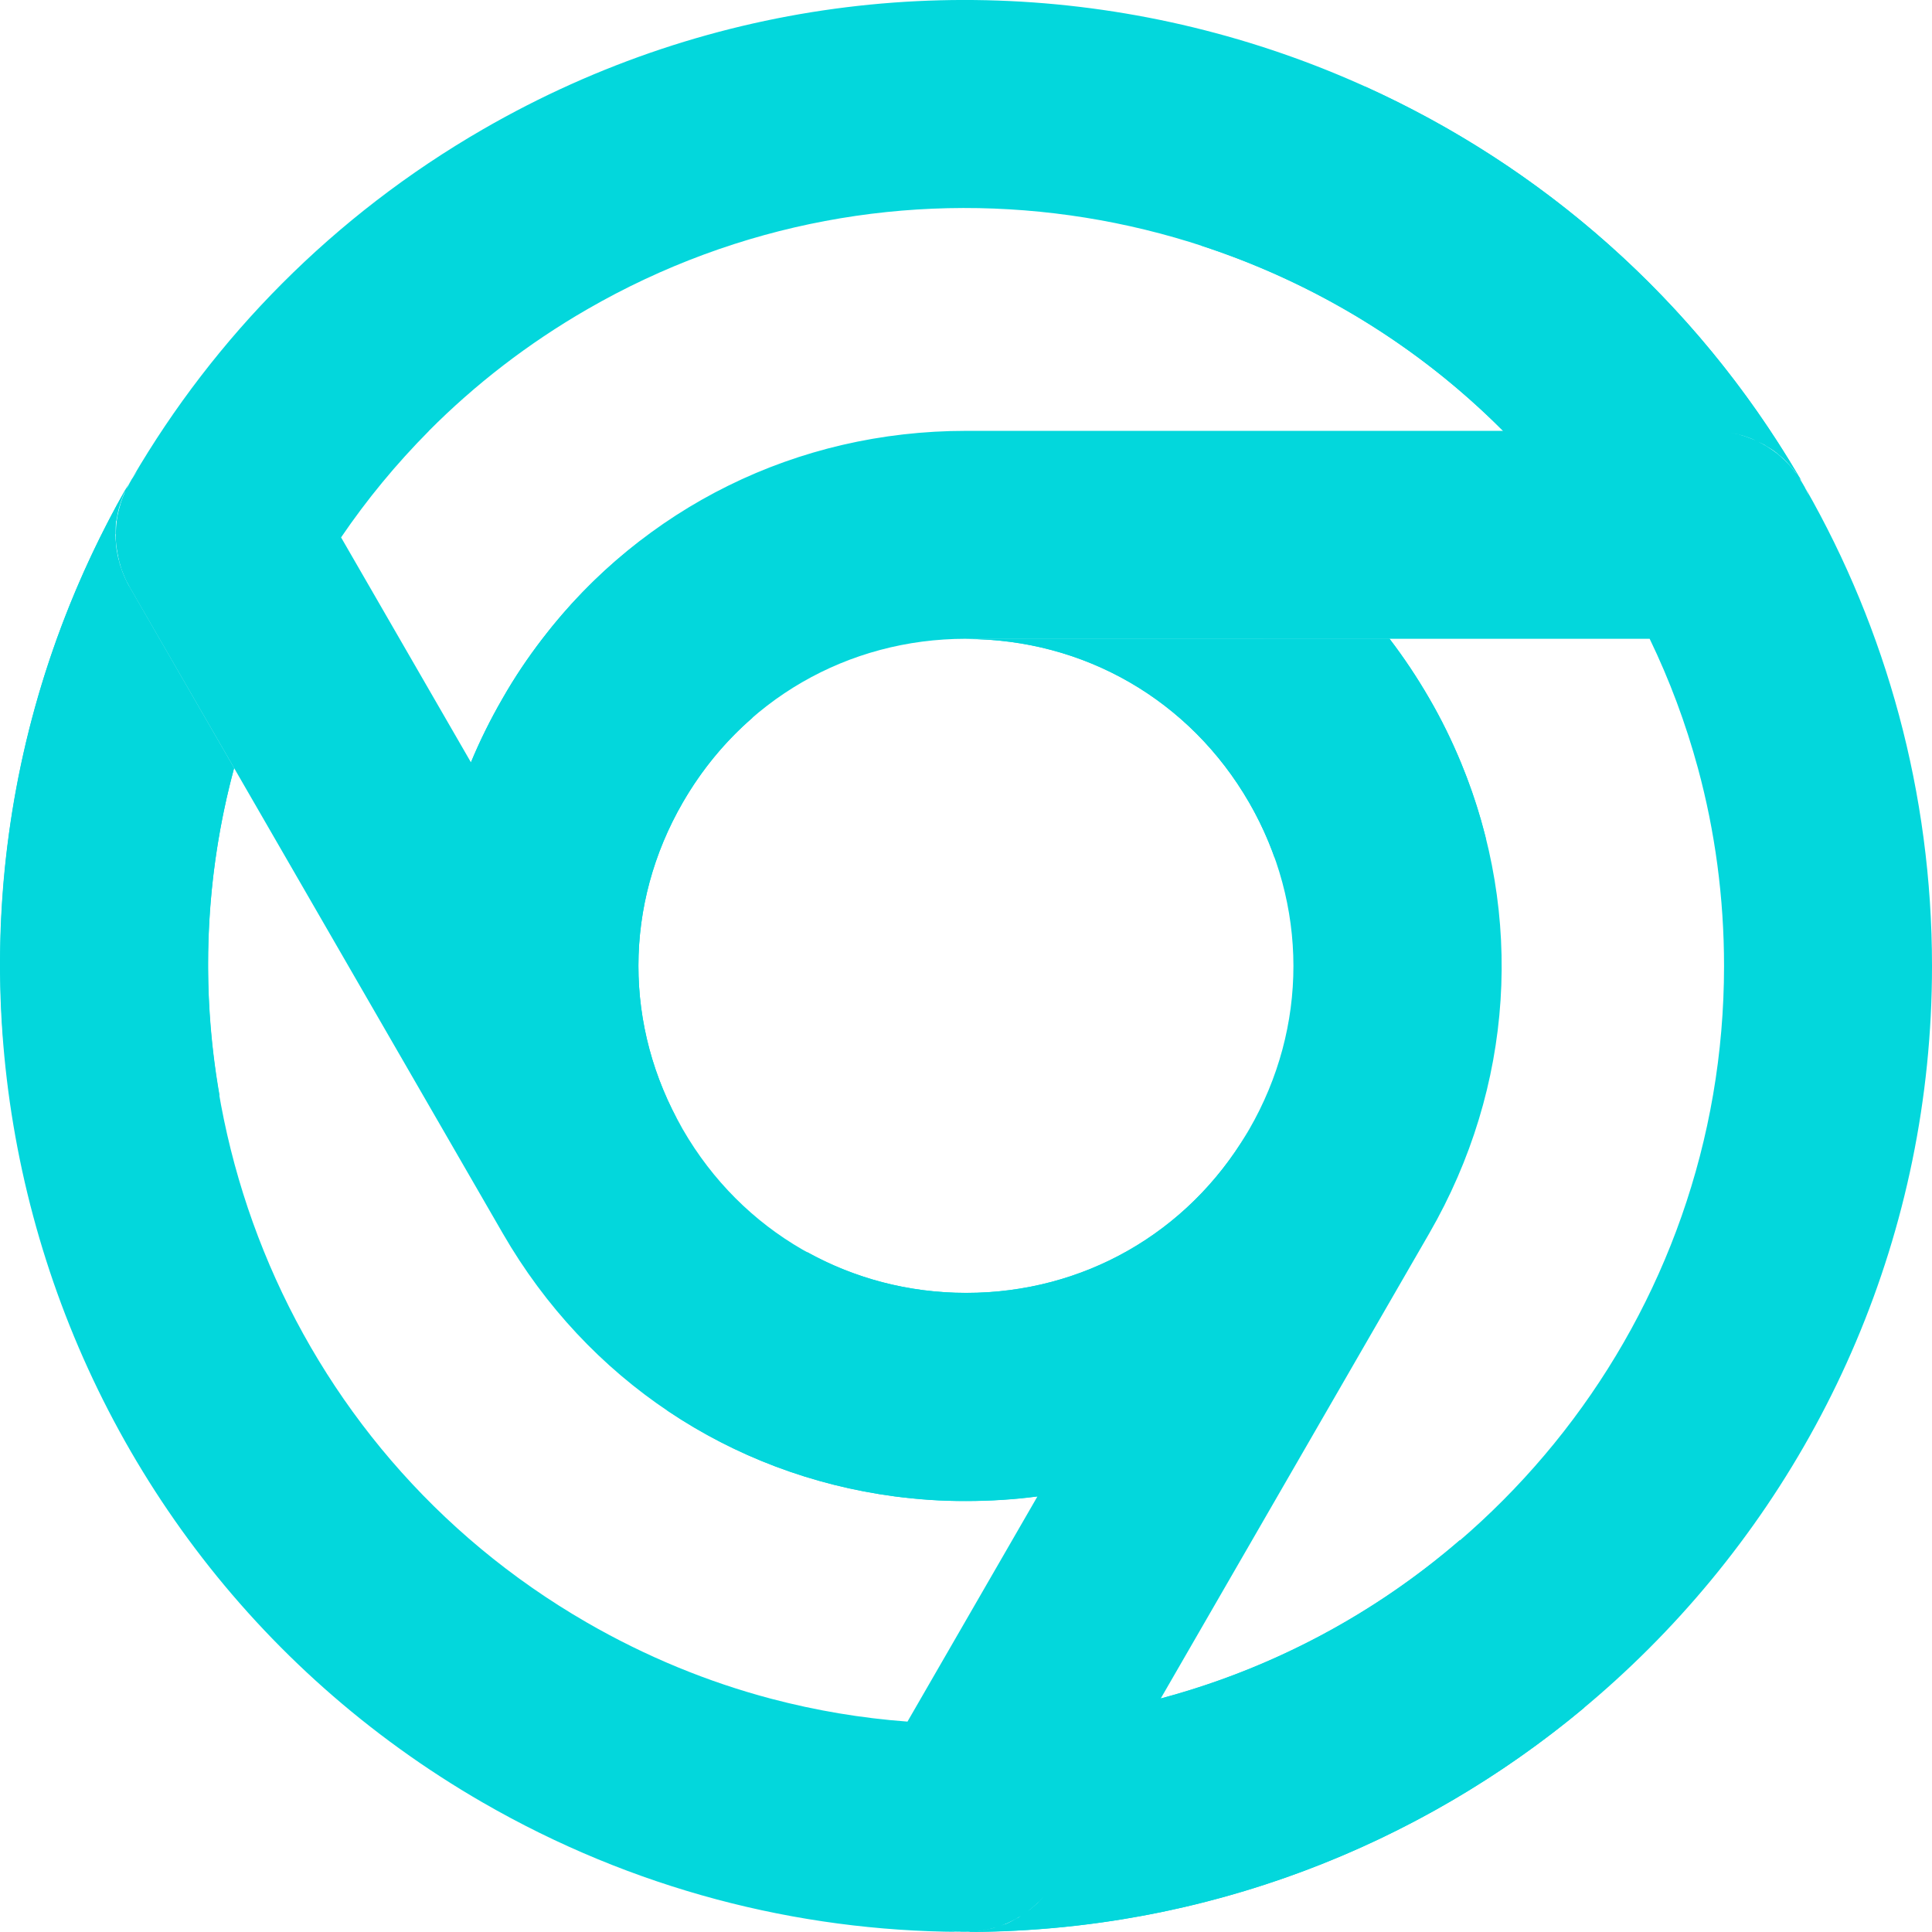
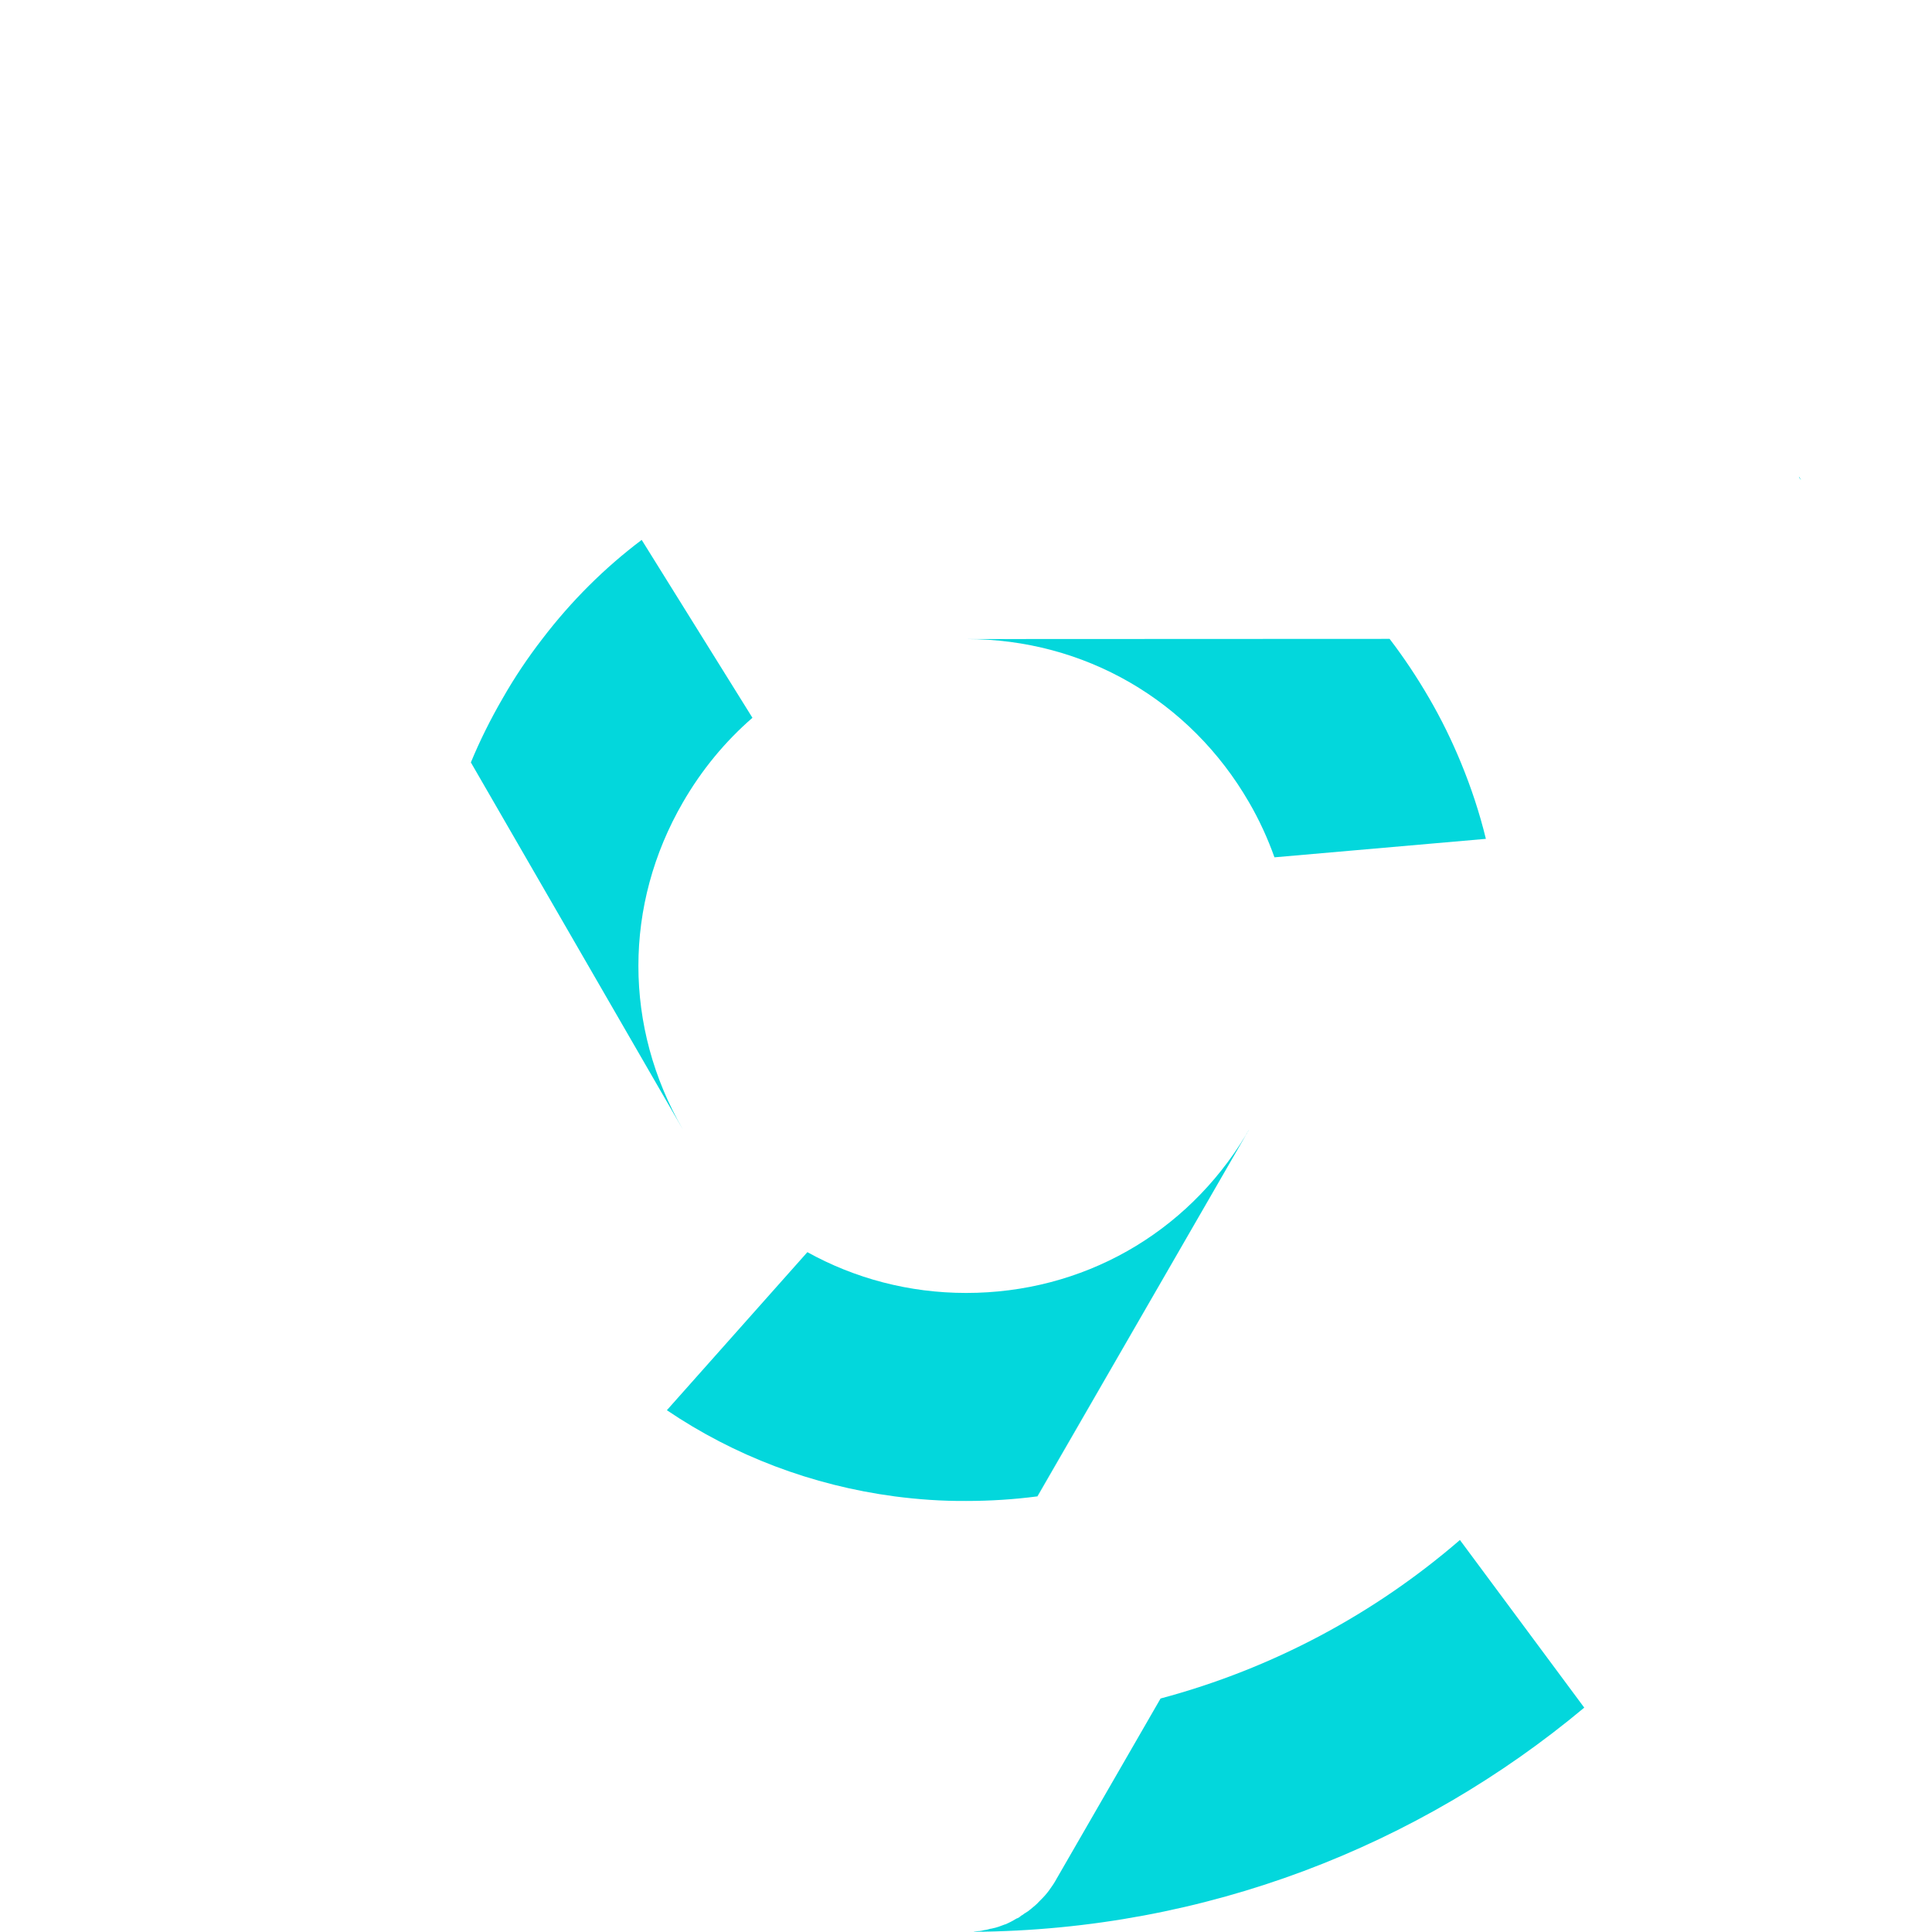
<svg xmlns="http://www.w3.org/2000/svg" id="Layer_2" data-name="Layer 2" viewBox="0 0 418.14 418.13">
  <defs>
    <style>
      .cls-emblem {
        fill: #03d7dc;
      }
    </style>
  </defs>
  <g id="Page_1" data-name="Page 1">
    <g>
-       <path class="cls-emblem" d="M390.78,105.7c.25.5.5,1.05.7,1.6-.3-.65-.6-1.35-.95-2-.05-.05-.1-.15-.15-.25-.2-.35-.4-.7-.65-1.05-.11-.21-.21-.4-.32-.6.24.37.52.71.73,1.09C332.46,4.67,204.41-29.68,104.57,27.96h0c-32.53,18.78-58.13,45.06-75.85,75.38.31-.47.66-.96,1.03-1.41-.41.59-.87,1.2-1.26,1.82-.02.07-.08.16-.14.26-.2.35-.41.7-.58,1.09-.16.25-.3.48-.45.72.21-.43.39-.87.63-1.29C-29.65,204.4,4.63,332.47,104.47,390.11h0c32.53,18.78,68.08,27.81,103.21,28-.56-.03-1.16-.09-1.74-.19.71.06,1.47.15,2.21.18.07-.02.18-.01.29,0,.4,0,.81,0,1.23-.04.12,0,.24.01.36.01-.32.01-.63.07-.95.07,115.28-.05,209.06-93.77,209.06-209.05,0-37.56-9.95-72.87-27.36-103.38ZM373.42,93.44c-.22-.03-.43-.02-.65-.05.22.02.43.02.65.05ZM92.83,93.25c9.97-10.03,21.43-18.9,34.25-26.3,65.69-37.93,147.02-25.07,198.24,26.3h-116.28c-36.61,0-69.87,16.6-91.67,45.01-3.1,4.05-6,8.35-8.6,12.9-2.6,4.5-4.89,9.14-6.84,13.84l-28.11-48.69c5.56-8.18,11.91-15.88,19.03-23.06ZM196.36,372.6c-9.86-.73-19.71-2.37-29.48-4.95-13.68-3.62-27.08-9.11-39.9-16.51-65.7-37.93-95.24-114.82-76.33-184.87l-22.49-38.97c-1.04-1.7-1.83-3.54-2.36-5.52-.26-.85-.43-1.75-.56-2.63-.12-.59-.16-1.13-.15-1.64-.12-.59-.13-1.17-.14-1.76-.02-.07,0-.11.03-.16,0-.99.03-1.95.15-2.86l.03-.04c.15-.95.32-1.95.6-2.83.26-.95.56-1.87.95-2.75.12-.31.29-.58.43-.88-.1.25-.19.5-.29.75-.36.78-.64,1.58-.88,2.47-.35,1.19-.64,2.39-.76,3.68-.07.68-.12,1.4-.14,2.16-.06,1.3.03,2.64.28,4,.11.8.28,1.58.48,2.32-.02.07-.01.18.06.2.23.9.51,1.78.9,2.66.35.9.78,1.75,1.25,2.57l80.8,139.94c18.31,31.71,49.31,52.21,84.82,56.89,5.06.66,10.24,1.02,15.48,1,5.19,0,10.35-.33,15.39-.99l-28.13,48.73ZM211.93,417.93c-.11.02-.22,0-.33.02.05,0,.1-.02.16-.02.86-.08,1.69-.23,2.58-.47.43-.1.85-.23,1.27-.35-.28.08-.56.21-.83.27-.95.25-1.9.45-2.85.55ZM220.14,415.18c-.85.5-1.7.95-2.55,1.3h-.05c-.3.12-.61.19-.92.3.43-.15.87-.3,1.3-.5.62-.28,1.27-.6,1.94-.96.37-.2.74-.43,1.1-.65-.22.15-.44.32-.67.46-.05.05-.1.05-.15.05ZM223.09,413.18c-.21.18-.42.29-.62.44.23-.18.48-.34.7-.54.63-.5,1.23-1.03,1.78-1.58.07-.02.16-.08.14-.15.58-.57,1.11-1.18,1.62-1.84-.51.64-1.03,1.27-1.62,1.86-.6.65-1.3,1.25-2,1.8ZM227.62,408.25c-.22.33-.43.67-.67.99.25-.31.44-.66.67-.99ZM251.21,367.61l58.12-100.67c18.31-31.71,20.55-68.81,6.86-101.9-1.96-4.71-4.23-9.37-6.87-13.9-2.6-4.5-5.48-8.82-8.57-12.86h-91.71c25.59,0,48.5,13.23,61.29,35.39,12.79,22.17,12.81,48.63.03,70.76l-.34.59c-12.85,21.8-35.56,34.8-60.92,34.79-25.59-.01-48.52-13.22-61.3-35.35l-.14-.24c-12.68-22.11-12.65-48.47.11-70.56,12.8-22.16,35.71-35.41,61.27-35.41h147.99c4.3,8.9,7.8,18.26,10.45,28.01,3.7,13.65,5.65,28.01,5.65,42.81,0,75.86-51.81,139.88-121.92,158.54ZM386.88,100.25c-.85-.9-1.75-1.75-2.8-2.5-.55-.4-1.15-.8-1.8-1.2-1.1-.7-2.3-1.3-3.6-1.75-.75-.3-1.5-.55-2.25-.75-.05-.05-.15-.1-.2-.05-.57-.16-1.15-.24-1.73-.35.6.11,1.2.19,1.8.35.86.19,1.73.5,2.56.83.57.19,1.06.43,1.5.69.57.19,1.08.47,1.59.76.07.02.09.06.12.11.86.49,1.67,1,2.4,1.56l.03.04c.75.6,1.53,1.25,2.15,1.93.69.7,1.34,1.42,1.9,2.2.15.18.26.39.39.58-.12-.15-.24-.3-.36-.45-.5-.7-1.05-1.35-1.7-2Z" />
-       <path class="cls-emblem" d="M47.52,237.09L.73,225.37c-3.26-40.23,5.12-81.82,26.45-119.46-.16.37-.33.78-.5,1.2-.37.87-.66,1.77-.95,2.72-.25.91-.41,1.9-.58,2.85l-.04.04c-.12.91-.12,1.9-.12,2.85-.04.08-.04.12-.04.17,0,.58,0,1.16.12,1.77,0,.5.04,1.03.17,1.65.12.78.29,1.69.58,2.43-.04.08,0,.16,0,.16.12.45.25.91.45,1.36.12.45.29.87.5,1.32.16.45.37.91.58,1.32.21.45.41.87.66,1.28l22.65,39.24c-6.31,23.4-7.22,47.58-3.14,70.81Z" />
-       <polygon class="cls-emblem" points="269.64 245.67 224.54 323.86 224.49 323.86 269.64 245.67" />
      <path class="cls-emblem" d="M270.38,244.43l-.74,1.2c.08-.08.12-.16.16-.29.21-.29.41-.58.58-.91Z" />
      <polygon class="cls-emblem" points="269.64 245.67 224.54 323.86 224.49 323.86 269.64 245.67" />
      <path class="cls-emblem" d="M270.38,244.43l-.74,1.2c.08-.08.12-.16.16-.29.21-.29.41-.58.58-.91Z" />
-       <path class="cls-emblem" d="M389.34,103.15h-.04c-.08-.04-.12-.08-.12-.17-.08-.08-.16-.21-.21-.29-.12-.21-.25-.37-.41-.58-.58-.78-1.24-1.49-1.9-2.19-.62-.7-1.4-1.32-2.15-1.94l-.04-.04c-.74-.58-1.53-1.07-2.39-1.57-.04-.04-.08-.08-.12-.08-.25-.16-.54-.29-.78-.41-.04-.04-.12-.04-.21-.08-.29-.16-.62-.33-.95-.45-.33-.21-.74-.37-1.16-.54-.41-.17-.83-.33-1.28-.45-.37-.12-.78-.21-1.16-.33-.04-.04-.17-.08-.21-.04-.91-.25-1.77-.45-2.72-.54-.41-.08-.83-.12-1.28-.12-.62-.04-1.24-.04-1.86-.04h-45.02l-.04-.04c-18.57-18.65-41.1-32.18-65.4-40.11l35.49-34.41h.04c38.04,17.17,71.3,45.84,93.91,84.42Z" />
      <path class="cls-emblem" d="M389.79,103.89c-.12-.17-.25-.33-.41-.54,0-.04,0-.12-.04-.21.21.25.33.5.45.74Z" />
      <path class="cls-emblem" d="M342.88,369.58c-35.86,29.96-81.91,48.15-132.16,48.52,0,0,.04-.04.08-.04.29-.04.62-.08.95-.12h.21c.37-.04.74-.12,1.07-.21.45-.04.91-.17,1.32-.29.17,0,.29-.04.45-.08.87-.16,1.86-.54,2.72-.87h.08c.74-.33,1.49-.7,2.23-1.16.08-.04.21-.12.29-.16.08,0,.12,0,.16-.04.25-.12.5-.29.7-.5.25-.12.5-.29.74-.5.08-.04.12-.08.21-.12.37-.21.78-.5,1.16-.83.66-.54,1.32-1.07,1.86-1.69l.12-.12c.37-.37.74-.74,1.07-1.11.62-.7,1.16-1.44,1.65-2.19.21-.29.41-.62.58-.91.12-.21.21-.37.33-.58l22.49-38.99h.04c24.22-6.48,46.26-18.32,64.74-34.29l26.9,36.27Z" />
      <path class="cls-emblem" d="M162.85,155.35c-5.9,5.12-10.98,11.26-15.06,18.32-12.83,22.16-12.83,48.61,0,70.77l-45.88-79.43c1.94-4.7,4.25-9.33,6.85-13.82,2.6-4.58,5.49-8.87,8.62-12.92,6.27-8.21,13.49-15.39,21.5-21.42l23.97,38.5Z" />
      <path class="cls-emblem" d="M269.64,245.67l-45.14,78.19c-5.03.66-10.19.99-15.39.99-5.24.04-10.4-.33-15.47-.99-17.95-2.39-34.74-8.79-49.31-18.65l30.41-34.21c10.27,5.69,21.99,8.83,34.37,8.83,25.13,0,47.62-12.75,60.53-34.17Z" />
      <path class="cls-emblem" d="M321.59,181.55l-45.76,4c-1.44-4.04-3.26-8.05-5.49-11.88-12.79-22.12-35.65-35.36-61.19-35.36l91.6-.04c3.09,4.04,5.98,8.38,8.58,12.87,2.64,4.54,4.91,9.2,6.85,13.91,2.23,5.41,4.04,10.89,5.41,16.51Z" />
    </g>
  </g>
</svg>